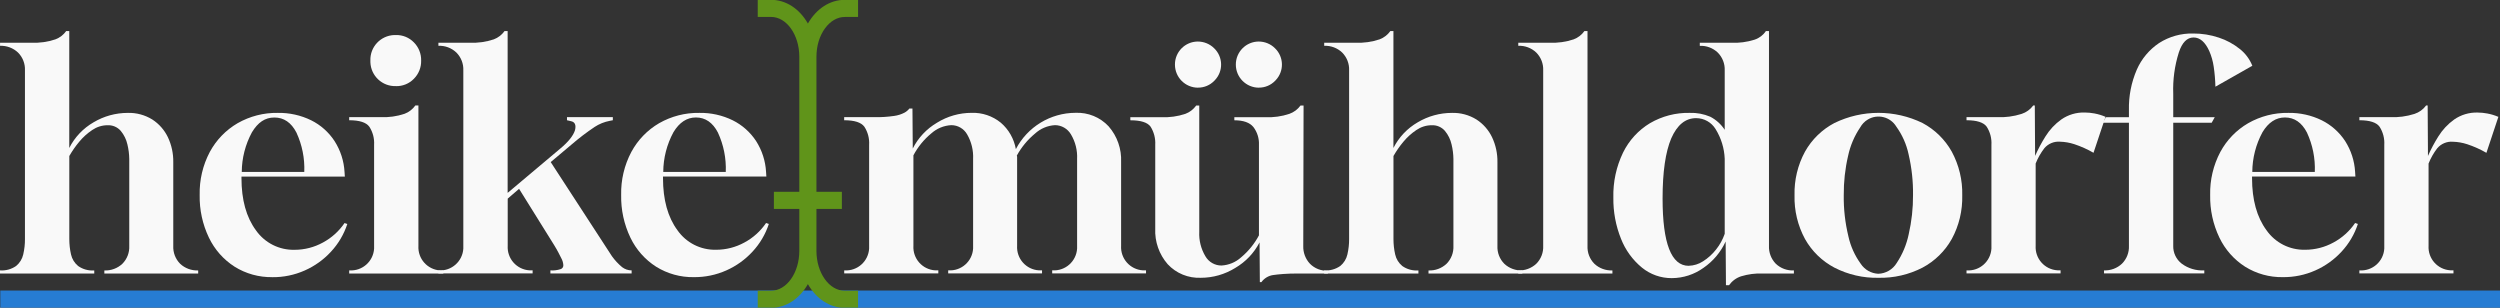
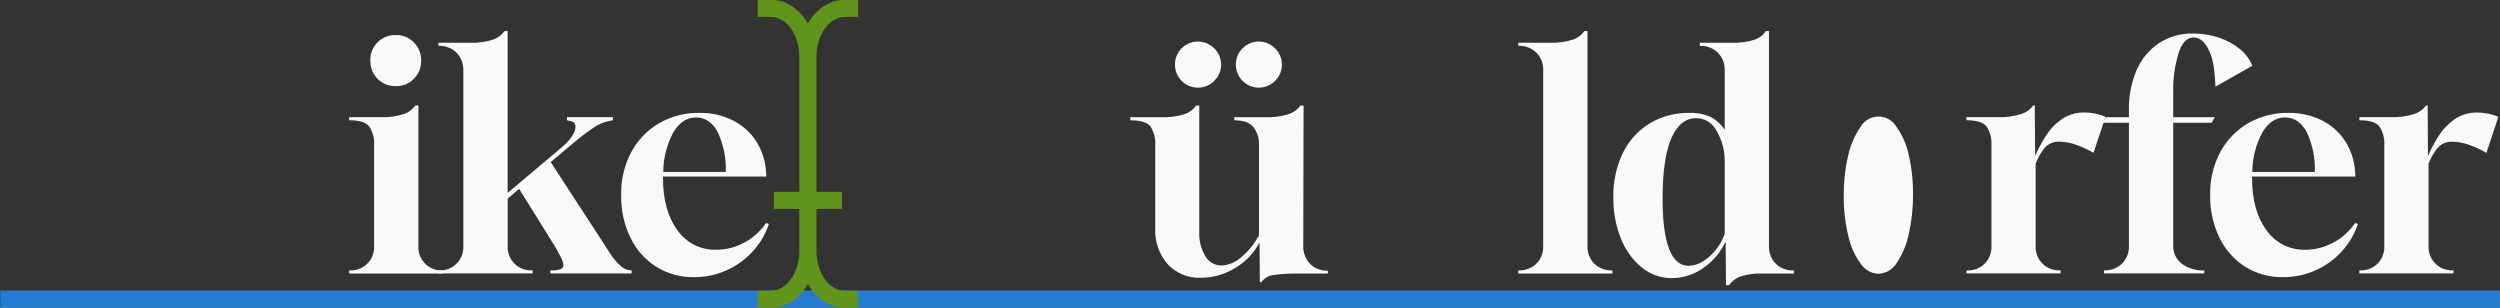
<svg xmlns="http://www.w3.org/2000/svg" id="Ebene_1" data-name="Ebene 1" viewBox="0 0 585.07 72">
  <rect x="0" y="0" width="585.07" height="72" fill="#333333" stroke="none" />
  <defs>
    <style>
      .cls-1 {
        fill: #f9f9f9;
      }

      .cls-2 {
        fill: #60941a;
      }

      .cls-3 {
        fill: #267cd3;
      }
    </style>
  </defs>
  <g>
-     <path id="Pfad_40" data-name="Pfad 40" class="cls-1" d="M0,64v-.72c1.34.1,2.68-.27,3.78-1.04.84-.69,1.42-1.64,1.66-2.7.27-1.18.41-2.39.4-3.6V16.48c.07-1.56-.52-3.08-1.62-4.18-1.13-1.07-2.65-1.64-4.21-1.58v-.72h7.34c1.9.08,3.81-.18,5.62-.79,1.02-.38,1.89-1.06,2.52-1.94h.72v27.36c1.27-2.52,3.25-4.6,5.69-6.01,2.42-1.44,5.18-2.2,7.99-2.2,2.03-.06,4.03.48,5.76,1.55,1.57,1.02,2.83,2.45,3.64,4.14.86,1.82,1.29,3.82,1.26,5.83v19.59c-.08,1.57.51,3.1,1.62,4.21,1.14,1.06,2.66,1.61,4.21,1.55v.72h-21.96v-.72c1.55.07,3.07-.49,4.21-1.55,1.11-1.11,1.7-2.64,1.62-4.21v-20.3c-.01-1.15-.16-2.3-.43-3.42-.26-1.16-.79-2.25-1.55-3.17-.78-.91-1.94-1.4-3.13-1.33-1.27,0-2.51.4-3.56,1.12-1.15.77-2.18,1.7-3.06,2.77-.86,1.03-1.63,2.14-2.3,3.31v19.44c0,1.21.13,2.42.4,3.6.24,1.06.82,2.01,1.66,2.7,1.1.78,2.44,1.14,3.78,1.04v.72H0Z" />
-     <path id="Pfad_41" data-name="Pfad 41" class="cls-1" d="M63.72,64.86c-3.11.05-6.18-.8-8.82-2.45-2.6-1.66-4.68-4.02-6.01-6.8-1.49-3.11-2.23-6.53-2.16-9.97-.08-3.51.73-6.98,2.37-10.08,1.51-2.8,3.76-5.13,6.51-6.73,2.86-1.63,6.11-2.47,9.4-2.41,2.7-.05,5.38.54,7.81,1.73,2.22,1.1,4.11,2.78,5.47,4.86,1.39,2.17,2.2,4.66,2.34,7.24l.07,1.08h-24.19v.36c0,5.09,1.13,9.15,3.38,12.2,2.06,2.95,5.47,4.67,9.07,4.57,2.3,0,4.57-.58,6.59-1.69,2.04-1.09,3.78-2.66,5.08-4.57l.65.22c-.79,2.41-2.09,4.62-3.82,6.48-1.72,1.87-3.8,3.36-6.12,4.39-2.4,1.07-5,1.61-7.63,1.58M56.59,40.24h14.62c.13-3.17-.5-6.33-1.84-9.22-1.22-2.35-2.94-3.52-5.15-3.52s-3.86,1.15-5.26,3.46c-1.54,2.85-2.36,6.04-2.38,9.29" />
    <path id="Pfad_42" data-name="Pfad 42" class="cls-1" d="M81.72,64v-.72h.07c3,.18,5.58-2.1,5.76-5.1.01-.22.01-.44,0-.66v-23.62c.09-1.5-.3-2.99-1.12-4.25-.74-1.01-2.32-1.51-4.71-1.51v-.72h7.34c1.91.08,3.81-.18,5.62-.79,1.02-.38,1.89-1.06,2.52-1.94h.72v32.84c-.18,3,2.1,5.58,5.1,5.76.22.01.44.01.66,0h.07v.72h-22.03ZM92.66,20.15c-3.2.11-5.87-2.4-5.98-5.59,0-.13,0-.25,0-.38-.11-3.2,2.4-5.87,5.6-5.98.13,0,.25,0,.38,0,1.58-.04,3.11.59,4.21,1.73,1.12,1.13,1.73,2.66,1.69,4.25.04,1.59-.57,3.12-1.69,4.25-1.1,1.14-2.63,1.77-4.21,1.73" />
    <path id="Pfad_43" data-name="Pfad 43" class="cls-1" d="M102.6,64v-.72h.07c3,.18,5.58-2.1,5.76-5.1.01-.22.01-.44,0-.66V16.48c.07-1.56-.52-3.07-1.62-4.18-1.13-1.08-2.65-1.65-4.21-1.58v-.72h7.34c1.9.08,3.81-.18,5.62-.79,1.02-.38,1.89-1.06,2.52-1.94h.72v37.87l12.24-10.3c1.97-1.63,3.14-3.1,3.53-4.39.29-1.2-.02-1.9-.94-2.09l-.94-.22v-.72h10.73v.72l-.72.14c-1.27.24-2.48.73-3.56,1.44-1.84,1.24-3.61,2.58-5.29,4.03l-4.97,4.18,14.33,22.03c.68.95,1.48,1.81,2.38,2.56.64.49,1.42.76,2.23.76v.72h-19.01v-.72c.8.06,1.61-.04,2.38-.29.41-.12.68-.51.65-.94-.04-.58-.21-1.15-.5-1.66-.19-.38-.42-.83-.68-1.33-.26-.5-.59-1.07-.97-1.69l-8.21-13.18-2.66,2.3v11.02c-.18,3,2.1,5.58,5.1,5.76.22.01.44.01.66,0h.07v.72h-22.03Z" />
    <path id="Pfad_44" data-name="Pfad 44" class="cls-1" d="M162.36,64.86c-3.11.05-6.18-.8-8.82-2.45-2.6-1.66-4.68-4.02-6.01-6.8-1.49-3.11-2.23-6.53-2.16-9.97-.08-3.51.74-6.98,2.38-10.08,1.51-2.8,3.76-5.13,6.51-6.73,2.86-1.63,6.11-2.47,9.4-2.41,2.7-.05,5.38.54,7.81,1.73,2.22,1.1,4.11,2.78,5.47,4.85,1.39,2.17,2.2,4.66,2.34,7.24l.07,1.08h-24.19v.36c0,5.09,1.13,9.15,3.38,12.2,2.06,2.95,5.47,4.67,9.07,4.57,2.3,0,4.57-.58,6.59-1.69,2.04-1.09,3.78-2.66,5.08-4.57l.65.22c-.79,2.41-2.09,4.62-3.82,6.48-1.72,1.87-3.8,3.36-6.12,4.39-2.4,1.07-5,1.61-7.63,1.58M155.23,40.24h14.62c.13-3.17-.5-6.33-1.84-9.22-1.22-2.35-2.94-3.53-5.15-3.53-2.11,0-3.87,1.15-5.26,3.46-1.54,2.85-2.36,6.04-2.38,9.29" />
-     <path id="Pfad_45" data-name="Pfad 45" class="cls-1" d="M197.57,64v-.72h.07c3,.18,5.58-2.1,5.76-5.1.01-.22.01-.44,0-.66v-23.62c.09-1.5-.3-2.99-1.12-4.25-.75-1.01-2.32-1.51-4.72-1.51v-.72h7.13c1.53.03,3.06-.07,4.57-.29.84-.11,1.66-.37,2.41-.76.45-.24.84-.57,1.15-.97h.72l.07,9.36c1.27-2.52,3.25-4.62,5.69-6.05,2.42-1.5,5.22-2.3,8.07-2.3,2.48-.09,4.91.73,6.84,2.3,1.86,1.59,3.1,3.78,3.53,6.19,2.71-5.21,8.09-8.48,13.97-8.5,2.92-.12,5.75,1.03,7.74,3.17,2.01,2.3,3.06,5.3,2.92,8.35v19.59c-.18,3,2.1,5.58,5.1,5.76.22.01.44.01.66,0h.07v.72h-21.96v-.72h.07c3,.18,5.58-2.1,5.76-5.1.01-.22.01-.44,0-.66v-20.3c.1-2.02-.4-4.02-1.44-5.76-.78-1.33-2.2-2.16-3.74-2.16-1.74.1-3.39.8-4.68,1.98-1.73,1.43-3.17,3.18-4.25,5.15.05.11.08.24.07.36v20.73c-.18,3,2.1,5.58,5.1,5.76.22.01.44.01.66,0h.07v.72h-21.96v-.72h.07c3,.18,5.58-2.1,5.76-5.1.01-.22.01-.44,0-.66v-20.3c.1-2.01-.39-4.02-1.4-5.76-.76-1.34-2.17-2.16-3.71-2.16-1.72.09-3.36.76-4.65,1.91-1.73,1.42-3.16,3.17-4.21,5.15v21.16c-.18,3,2.1,5.58,5.1,5.76.22.01.44.01.66,0h.07v.72h-22.03Z" />
    <path id="Pfad_46" data-name="Pfad 46" class="cls-1" d="M294.84,66.02l-.07-9.29c-1.29,2.49-3.26,4.56-5.69,5.98-2.42,1.5-5.21,2.3-8.06,2.3-2.92.12-5.75-1.03-7.74-3.17-2.01-2.3-3.06-5.3-2.92-8.35v-19.58c.09-1.49-.29-2.98-1.08-4.25-.72-1.01-2.3-1.51-4.75-1.51v-.72h7.27c1.9.08,3.81-.18,5.62-.79,1.02-.38,1.89-1.06,2.52-1.94h.72v29.52c-.1,2.02.4,4.02,1.44,5.76.77,1.33,2.2,2.16,3.74,2.16,1.71-.09,3.34-.76,4.61-1.91,1.71-1.43,3.13-3.18,4.18-5.15v-21.17c.07-1.5-.39-2.98-1.3-4.18-.87-1.06-2.35-1.58-4.46-1.58v-.72h7.27c1.9.08,3.81-.18,5.62-.79,1.04-.37,1.95-1.05,2.59-1.94h.72l-.07,32.83c-.06,1.56.51,3.08,1.58,4.21,1.1,1.1,2.62,1.69,4.18,1.62v.65h-7.13c-1.25,0-2.35.04-3.31.11s-1.75.16-2.38.25c-1.1.16-2.08.76-2.74,1.66h-.36ZM280.37,20.52c-2.98,0-5.4-2.42-5.4-5.4-.02-2.97,2.37-5.38,5.34-5.4,1.44,0,2.82.56,3.84,1.58,2.11,2.03,2.17,5.39.14,7.49-.05.05-.09.09-.14.14-.99,1.02-2.36,1.59-3.78,1.58M294.62,20.52c-2.98,0-5.4-2.42-5.4-5.4-.01-2.97,2.38-5.38,5.34-5.4,1.44,0,2.82.56,3.83,1.58,2.11,2.04,2.16,5.4.13,7.5-.04.04-.08.09-.13.13-.99,1.02-2.36,1.59-3.78,1.58" />
-     <path id="Pfad_47" data-name="Pfad 47" class="cls-1" d="M309.89,64v-.72c1.34.1,2.68-.27,3.78-1.04.84-.69,1.42-1.64,1.66-2.7.27-1.18.41-2.39.4-3.6V16.48c.07-1.56-.52-3.07-1.62-4.18-1.13-1.08-2.65-1.65-4.21-1.58v-.72h7.34c1.9.08,3.81-.18,5.62-.79,1.02-.38,1.89-1.06,2.52-1.94h.72v27.36c1.27-2.52,3.25-4.6,5.69-6.01,2.42-1.44,5.18-2.2,7.99-2.2,2.03-.06,4.03.48,5.76,1.55,1.57,1.02,2.83,2.45,3.64,4.14.86,1.82,1.29,3.82,1.26,5.83v19.59c-.08,1.57.51,3.1,1.62,4.21,1.14,1.06,2.66,1.61,4.21,1.55v.72h-21.96v-.72c1.55.07,3.07-.49,4.21-1.55,1.11-1.11,1.7-2.64,1.62-4.21v-20.3c-.01-1.15-.16-2.3-.43-3.42-.26-1.16-.79-2.25-1.55-3.17-.78-.91-1.94-1.4-3.13-1.33-1.27,0-2.51.4-3.56,1.12-1.15.77-2.18,1.7-3.06,2.77-.86,1.03-1.63,2.14-2.3,3.31v19.44c0,1.21.13,2.42.4,3.6.24,1.06.82,2.01,1.66,2.7,1.1.78,2.44,1.14,3.78,1.04v.72h-22.04Z" />
    <path id="Pfad_48" data-name="Pfad 48" class="cls-1" d="M355.32,64v-.72c1.55.07,3.07-.49,4.21-1.55,1.11-1.11,1.7-2.64,1.62-4.21V16.48c.07-1.56-.52-3.07-1.62-4.18-1.13-1.08-2.65-1.65-4.21-1.58v-.72h7.34c1.9.08,3.81-.18,5.62-.79,1.02-.38,1.89-1.06,2.52-1.94h.72v50.26c-.08,1.57.51,3.1,1.62,4.21,1.14,1.06,2.66,1.61,4.21,1.55v.72h-22.03Z" />
    <path id="Pfad_49" data-name="Pfad 49" class="cls-1" d="M403.92,66.74l-.07-10.22c-1.14,2.48-2.93,4.61-5.18,6.16-2.16,1.56-4.75,2.4-7.42,2.41-2.54.02-5.01-.85-6.98-2.45-2.18-1.79-3.87-4.11-4.9-6.73-1.24-3.07-1.85-6.37-1.8-9.68-.09-3.64.69-7.24,2.27-10.52,1.4-2.85,3.58-5.24,6.3-6.88,2.82-1.64,6.03-2.48,9.29-2.41,1.65-.06,3.3.25,4.82.9,1.37.71,2.54,1.77,3.38,3.06v-13.89c.07-1.56-.52-3.07-1.62-4.18-1.13-1.08-2.65-1.65-4.21-1.58v-.72h7.34c1.85.08,3.7-.16,5.47-.72,1.09-.36,2.03-1.07,2.66-2.02h.72v50.26c-.07,1.55.5,3.06,1.58,4.18,1.14,1.09,2.67,1.66,4.25,1.58v.72h-7.34c-1.69-.06-3.38.16-5,.65-1.15.37-2.14,1.11-2.84,2.09h-.73ZM395.2,62.2c1.19-.03,2.35-.39,3.35-1.04,1.17-.74,2.21-1.68,3.06-2.77.88-1.1,1.56-2.34,2.02-3.67v-17.57c-.1-2.45-.83-4.83-2.12-6.91-.96-1.61-2.7-2.59-4.57-2.59-2.5,0-4.44,1.58-5.83,4.75-1.34,3.17-2.02,7.85-2.02,14.04,0,10.51,2.04,15.77,6.12,15.77" />
-     <path id="Pfad_50" data-name="Pfad 50" class="cls-1" d="M439.63,65.01c-3.59.08-7.14-.74-10.33-2.38-2.89-1.52-5.28-3.85-6.88-6.7-1.7-3.14-2.54-6.66-2.45-10.22-.09-3.56.75-7.09,2.45-10.22,1.6-2.85,3.99-5.18,6.88-6.7,6.51-3.17,14.12-3.17,20.63,0,2.87,1.53,5.25,3.86,6.84,6.7,1.69,3.14,2.54,6.66,2.45,10.22.09,3.56-.75,7.09-2.45,10.22-1.59,2.84-3.97,5.17-6.84,6.7-3.18,1.64-6.72,2.46-10.3,2.38M439.56,64.07c1.77-.05,3.4-1,4.32-2.52,1.36-2.04,2.31-4.33,2.81-6.73.69-3.01,1.03-6.09,1.01-9.18.04-3.21-.31-6.41-1.04-9.54-.5-2.34-1.48-4.54-2.88-6.48-1.4-2.3-4.39-3.03-6.69-1.63-.73.44-1.33,1.07-1.74,1.81-1.38,2.03-2.34,4.3-2.85,6.7-.7,3-1.03,6.07-1.01,9.14-.05,3.25.32,6.49,1.08,9.65.51,2.34,1.51,4.54,2.92,6.48.92,1.37,2.42,2.22,4.07,2.3" />
+     <path id="Pfad_50" data-name="Pfad 50" class="cls-1" d="M439.63,65.01M439.56,64.07c1.77-.05,3.4-1,4.32-2.52,1.36-2.04,2.31-4.33,2.81-6.73.69-3.01,1.03-6.09,1.01-9.18.04-3.21-.31-6.41-1.04-9.54-.5-2.34-1.48-4.54-2.88-6.48-1.4-2.3-4.39-3.03-6.69-1.63-.73.44-1.33,1.07-1.74,1.81-1.38,2.03-2.34,4.3-2.85,6.7-.7,3-1.03,6.07-1.01,9.14-.05,3.25.32,6.49,1.08,9.65.51,2.34,1.51,4.54,2.92,6.48.92,1.37,2.42,2.22,4.07,2.3" />
    <path id="Pfad_51" data-name="Pfad 51" class="cls-1" d="M460.22,64v-.72h.07c3,.18,5.58-2.1,5.76-5.1.01-.22.01-.44,0-.66v-23.62c.09-1.5-.3-2.99-1.11-4.25-.74-1.01-2.32-1.51-4.72-1.51v-.72h7.13c1.95.09,3.9-.17,5.76-.76,1.1-.36,2.05-1.05,2.73-1.98h.36l.07,11.81c.69-1.57,1.5-3.09,2.41-4.54.97-1.57,2.24-2.93,3.74-4,1.59-1.1,3.5-1.67,5.44-1.62.77,0,1.54.08,2.3.22.89.17,1.76.43,2.59.79l-2.81,8.42c-1.43-.83-2.93-1.5-4.5-2.02-1.08-.35-2.21-.55-3.35-.58-1.38-.11-2.74.46-3.64,1.51-.85,1.1-1.54,2.31-2.05,3.6v19.23c-.18,3,2.1,5.58,5.1,5.76.22.01.44.01.66,0h.07v.72h-22.03Z" />
    <path id="Pfad_52" data-name="Pfad 52" class="cls-1" d="M492.4,64v-.72c1.56.06,3.08-.51,4.21-1.58,1.1-1.1,1.69-2.62,1.62-4.18v-28.8h-6.12l.72-1.3h5.4v-1.65c-.08-3.25.55-6.48,1.84-9.47,1.11-2.53,2.92-4.69,5.22-6.23,2.38-1.52,5.17-2.3,7.99-2.23,2.04-.01,4.08.32,6.01.97,1.78.58,3.44,1.49,4.9,2.66,1.3,1.03,2.3,2.38,2.92,3.92l-8.64,4.9c-.04-1.57-.17-3.13-.4-4.68-.18-1.27-.53-2.5-1.04-3.67-.96-2.11-2.18-3.17-3.67-3.17-1.54,0-2.69,1.18-3.46,3.53-.98,3.12-1.42,6.38-1.3,9.65v5.47h9.72l-.72,1.3h-9v28.8c-.05,1.63.69,3.18,1.98,4.18,1.5,1.12,3.35,1.67,5.22,1.58h.07v.71h-23.47Z" />
    <path id="Pfad_53" data-name="Pfad 53" class="cls-1" d="M534.23,64.86c-3.11.05-6.18-.8-8.82-2.45-2.6-1.66-4.68-4.02-6.01-6.8-1.49-3.11-2.23-6.53-2.16-9.97-.08-3.51.74-6.98,2.38-10.08,1.51-2.8,3.76-5.13,6.52-6.73,2.86-1.63,6.11-2.47,9.4-2.41,2.7-.05,5.38.54,7.81,1.73,2.22,1.1,4.11,2.78,5.47,4.85,1.39,2.17,2.2,4.66,2.34,7.24l.07,1.08h-24.19v.36c0,5.09,1.13,9.15,3.38,12.2,2.06,2.95,5.47,4.67,9.07,4.57,2.3,0,4.57-.58,6.59-1.69,2.04-1.09,3.78-2.66,5.08-4.57l.65.22c-.79,2.41-2.09,4.62-3.82,6.48-1.72,1.87-3.8,3.36-6.12,4.39-2.4,1.07-5,1.61-7.63,1.58M527.11,40.24h14.62c.13-3.17-.5-6.33-1.84-9.22-1.22-2.35-2.94-3.53-5.15-3.53-2.11,0-3.87,1.15-5.26,3.46-1.54,2.85-2.36,6.04-2.38,9.29" />
    <path id="Pfad_54" data-name="Pfad 54" class="cls-1" d="M552.16,64v-.72h.07c3,.18,5.58-2.1,5.76-5.1.01-.22.01-.44,0-.66v-23.62c.09-1.5-.3-2.99-1.11-4.25-.74-1.01-2.32-1.51-4.72-1.51v-.72h7.13c1.95.09,3.9-.17,5.76-.76,1.1-.36,2.05-1.05,2.73-1.98h.36l.07,11.82c.69-1.57,1.5-3.09,2.41-4.54.97-1.57,2.24-2.93,3.74-4,1.59-1.1,3.5-1.67,5.44-1.62.77,0,1.54.08,2.3.22.89.17,1.76.43,2.59.79l-2.8,8.42c-1.43-.83-2.93-1.5-4.5-2.02-1.08-.35-2.21-.55-3.35-.58-1.38-.11-2.74.46-3.64,1.51-.85,1.1-1.54,2.31-2.05,3.6v19.22c-.18,3,2.1,5.58,5.1,5.76.22.01.44.01.66,0h.07v.72h-22.03Z" />
  </g>
  <rect id="Rechteck_12" data-name="Rechteck 12" class="cls-3" x=".07" y="68" width="585" height="4" />
  <path class="cls-2" d="M193.11,6.59c1.25-1.69,2.88-2.62,4.59-2.62h3.11V-.04h-3.11c-3.48,0-6.65,2.08-8.63,5.55-1.97-3.47-5.14-5.55-8.63-5.55h-3.11V3.96h3.11c3.65,0,6.62,4.18,6.62,9.33v31.6h-5.95v4h5.95v9.82c0,5.14-2.97,9.33-6.62,9.33h-3.11v4h3.11c3.49,0,6.65-2.08,8.63-5.55,1.97,3.47,5.14,5.55,8.63,5.55h3.11v-4h-3.11c-3.65,0-6.63-4.18-6.63-9.33v-9.82h5.95v-4h-5.95V13.29c0-2.54.72-4.92,2.04-6.71Z" />
</svg>